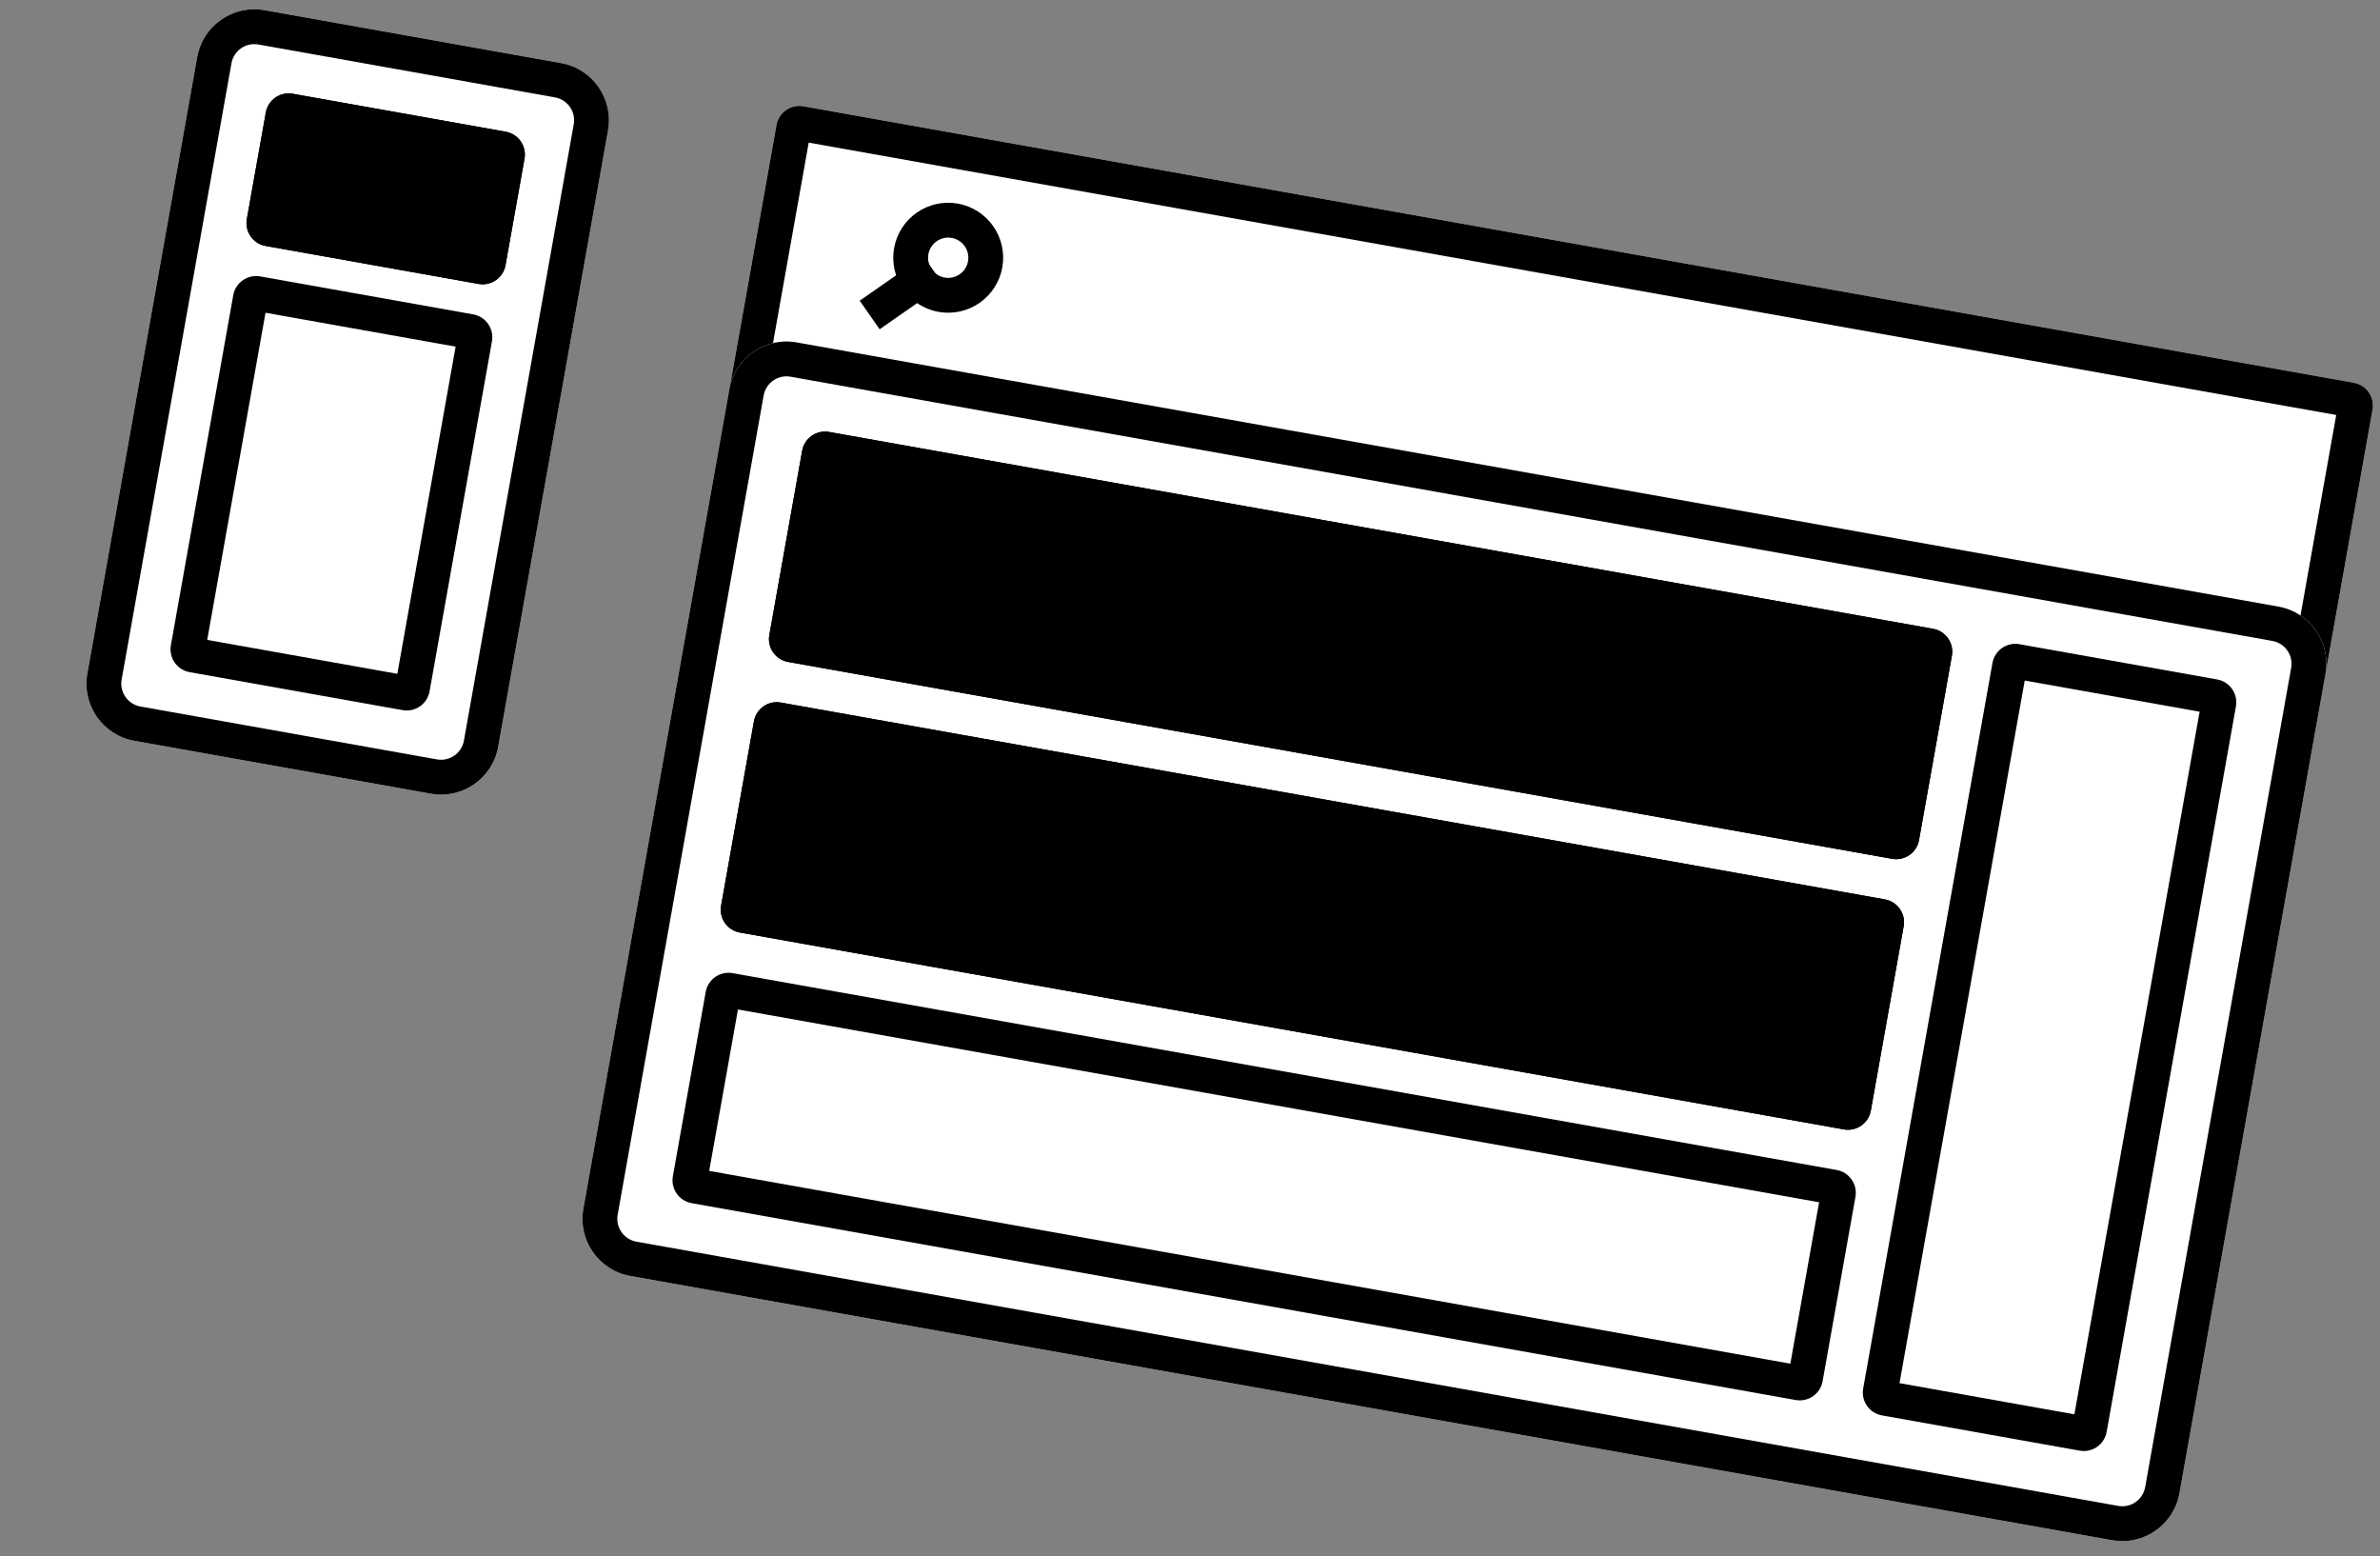
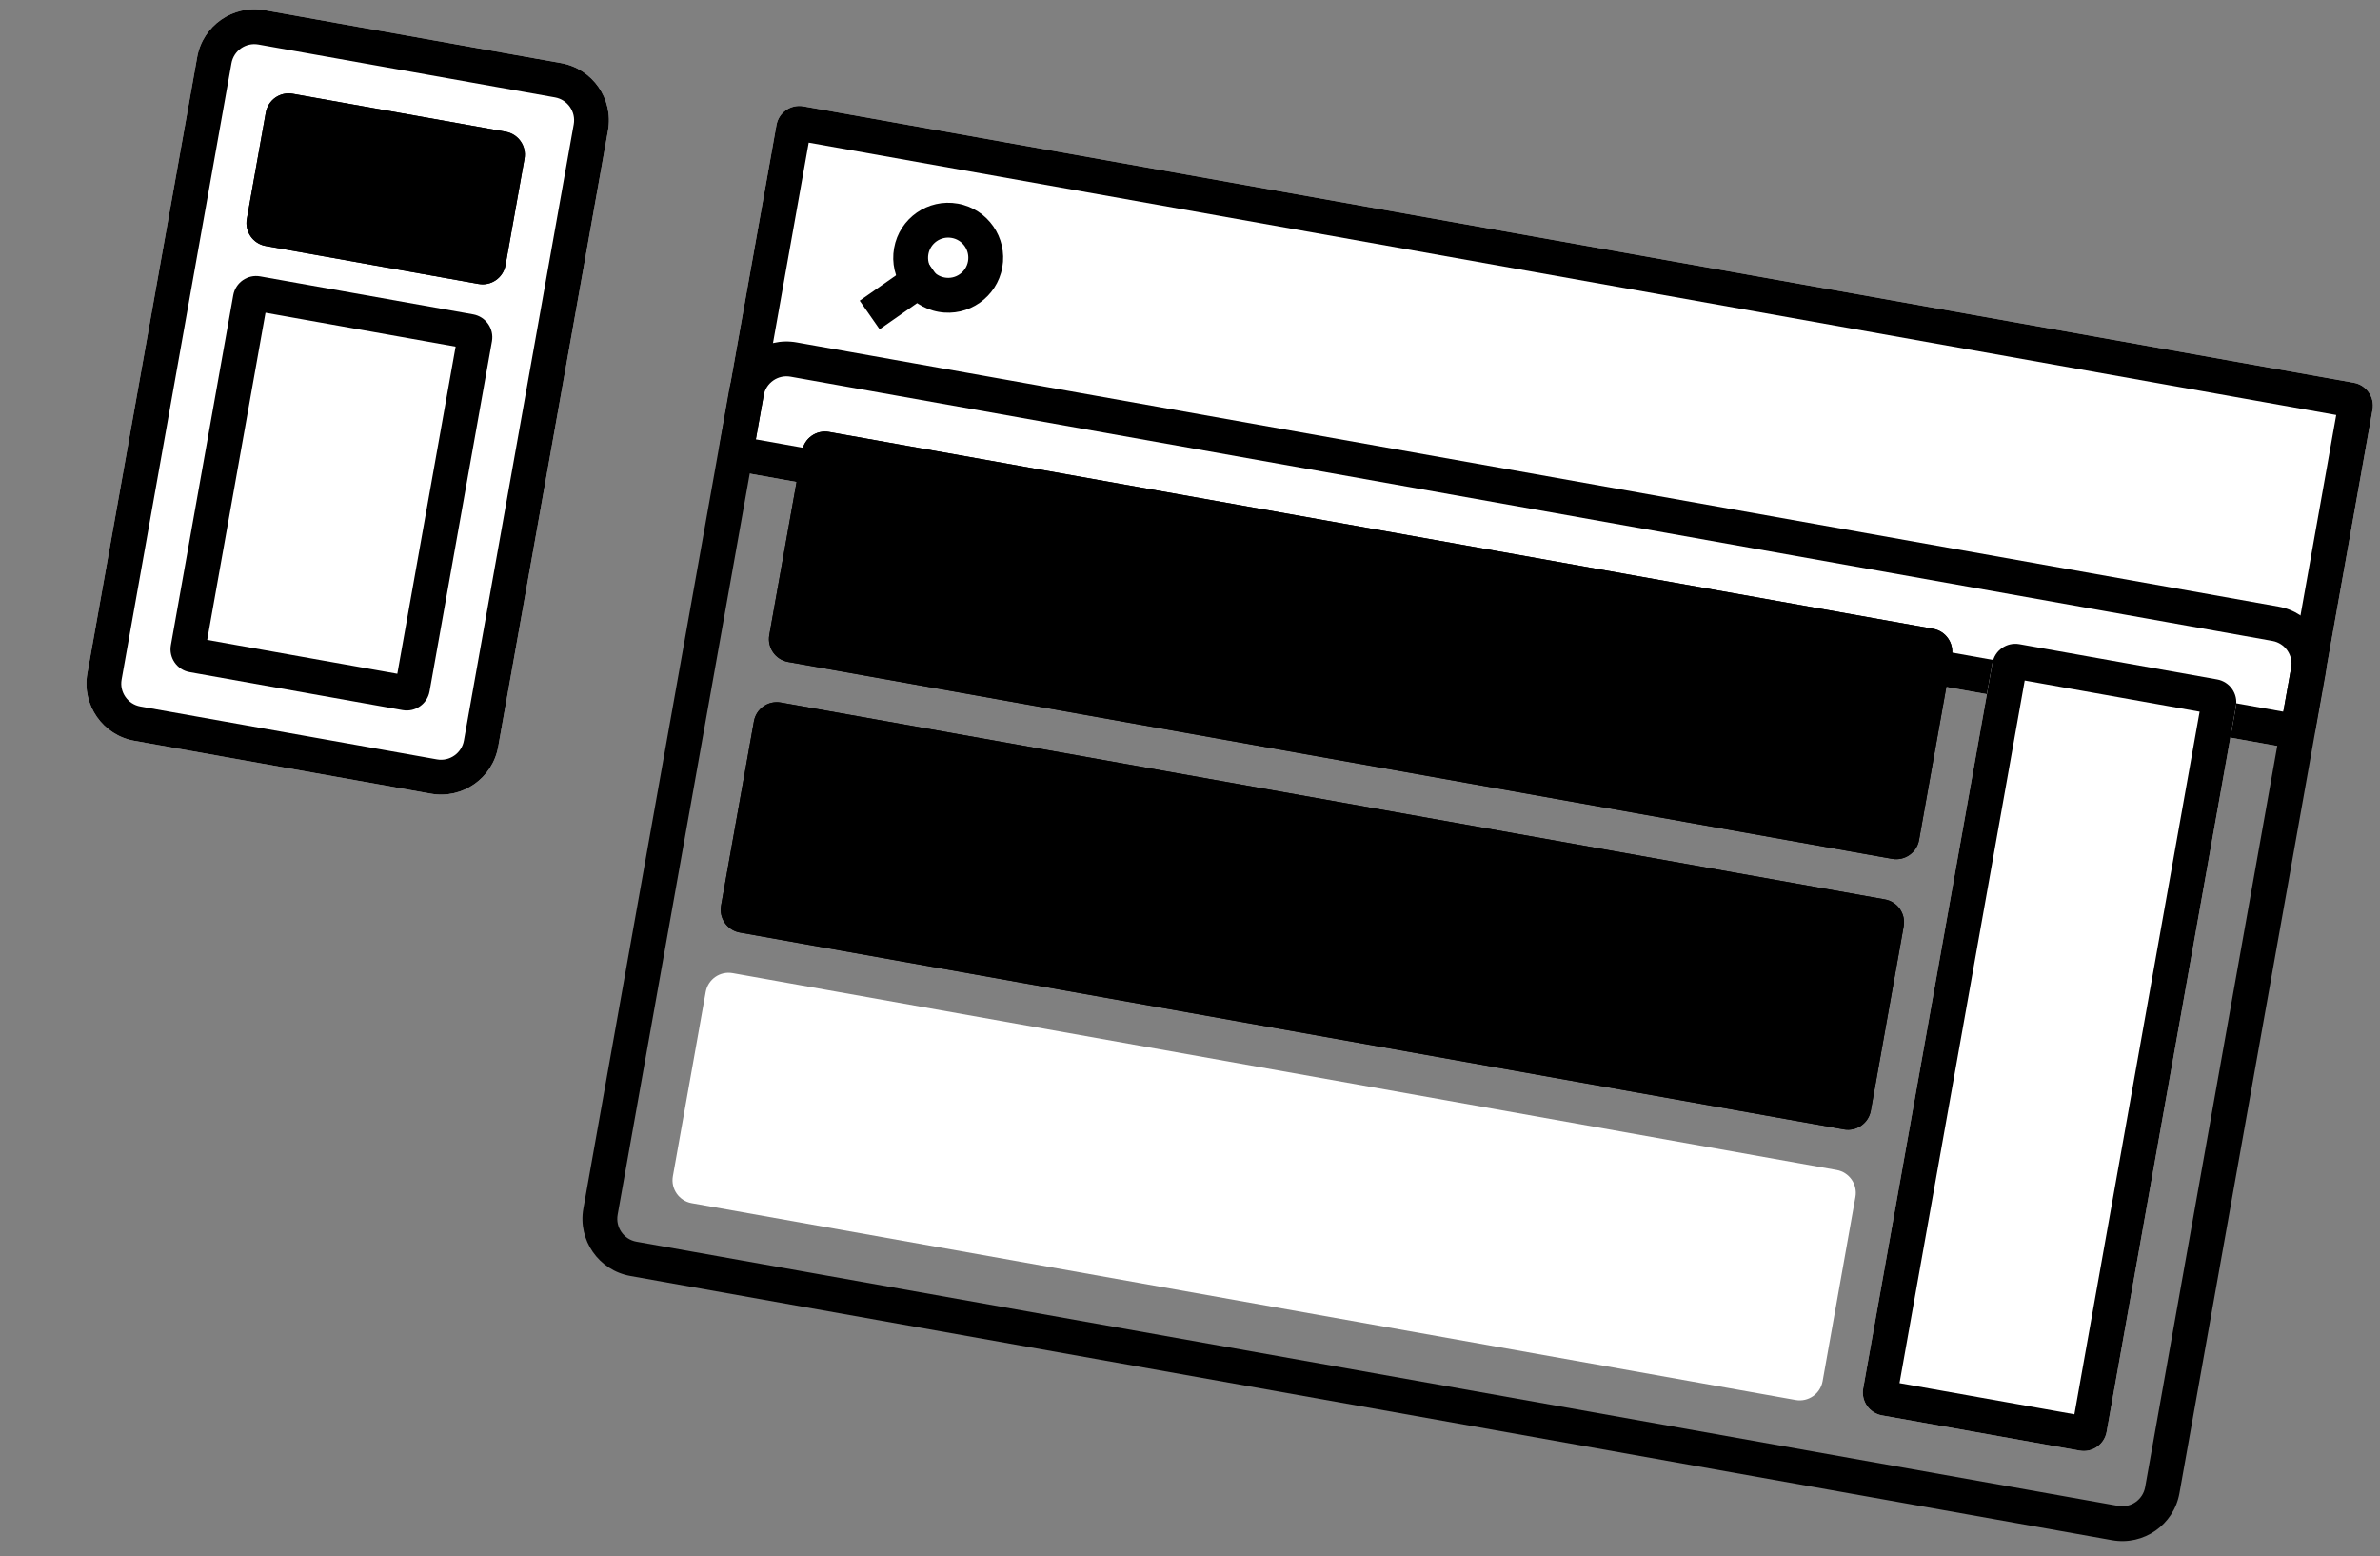
<svg xmlns="http://www.w3.org/2000/svg" width="205" height="134" viewBox="0 0 205 134" fill="none">
  <rect x="0" y="0" width="205" height="134" fill="#808080" stroke="none" />
  <path d="M66.88 10.77C67.074 9.682 68.113 8.958 69.2 9.152L202.741 32.958C203.828 33.151 204.553 34.19 204.359 35.277L199.453 62.796C199.259 63.884 198.221 64.608 197.133 64.414L63.593 40.609C62.505 40.415 61.781 39.376 61.975 38.289L66.88 10.77Z" fill="white" />
  <path fill-rule="evenodd" clip-rule="evenodd" d="M69.658 12.281L65.104 37.831L196.675 61.285L201.23 35.735L69.658 12.281ZM69.2 9.152C68.113 8.958 67.074 9.682 66.88 10.77L61.975 38.289C61.781 39.376 62.505 40.415 63.593 40.609L197.133 64.414C198.221 64.608 199.259 63.884 199.453 62.796L204.359 35.277C204.553 34.19 203.828 33.151 202.741 32.958L69.2 9.152Z" fill="black" />
-   <path d="M62.823 33.53C63.308 30.811 65.904 29 68.623 29.485L196.257 52.237C198.975 52.722 200.786 55.319 200.302 58.037L187.726 128.582C187.241 131.301 184.645 133.112 181.926 132.627L54.292 109.875C51.574 109.39 49.763 106.793 50.248 104.075L62.823 33.53Z" fill="white" />
  <path fill-rule="evenodd" clip-rule="evenodd" d="M195.73 55.191L68.097 32.438C67.009 32.244 65.971 32.969 65.777 34.056L53.201 104.601C53.007 105.689 53.731 106.727 54.819 106.921L182.453 129.674C183.54 129.868 184.579 129.143 184.773 128.056L197.348 57.511C197.542 56.423 196.818 55.385 195.73 55.191ZM68.623 29.485C65.904 29 63.308 30.811 62.823 33.53L50.248 104.075C49.763 106.793 51.574 109.39 54.292 109.875L181.926 132.627C184.645 133.112 187.241 131.301 187.726 128.582L200.302 58.037C200.786 55.319 198.975 52.722 196.257 52.237L68.623 29.485Z" fill="black" />
  <path d="M171.62 57.089C171.814 56.002 172.853 55.278 173.94 55.471L190.974 58.508C192.061 58.702 192.785 59.74 192.591 60.828L181.455 123.299C181.261 124.387 180.223 125.111 179.135 124.917L162.102 121.881C161.014 121.687 160.29 120.648 160.484 119.561L171.62 57.089Z" fill="white" />
  <path fill-rule="evenodd" clip-rule="evenodd" d="M174.398 58.6L163.613 119.103L178.677 121.788L189.463 61.286L174.398 58.6ZM173.94 55.471C172.853 55.278 171.814 56.002 171.62 57.089L160.484 119.561C160.29 120.648 161.014 121.687 162.102 121.881L179.135 124.917C180.223 125.111 181.261 124.387 181.455 123.299L192.591 60.828C192.785 59.74 192.061 58.702 190.974 58.508L173.94 55.471Z" fill="black" />
  <path d="M69.094 38.813C69.288 37.725 70.326 37.001 71.414 37.195L166.507 54.147C167.594 54.34 168.319 55.379 168.125 56.467L165.296 72.335C165.102 73.422 164.064 74.147 162.976 73.953L67.883 57.001C66.796 56.807 66.071 55.768 66.265 54.681L69.094 38.813Z" fill="black" />
  <path fill-rule="evenodd" clip-rule="evenodd" d="M71.872 40.324L69.394 54.223L162.518 70.824L164.996 56.924L71.872 40.324ZM71.414 37.195C70.326 37.001 69.288 37.725 69.094 38.813L66.265 54.681C66.071 55.768 66.796 56.807 67.883 57.001L162.976 73.953C164.064 74.147 165.102 73.422 165.296 72.335L168.125 56.467C168.319 55.379 167.594 54.34 166.507 54.147L71.414 37.195Z" fill="black" />
  <path d="M16.984 4.922C17.468 2.204 20.065 0.393 22.784 0.877L48.328 5.431C51.047 5.916 52.858 8.512 52.373 11.231L42.913 64.3C42.428 67.019 39.831 68.83 37.113 68.345L11.568 63.791C8.85 63.307 7.039 60.71 7.524 57.992L16.984 4.922Z" fill="white" />
  <path fill-rule="evenodd" clip-rule="evenodd" d="M47.801 8.385L22.257 3.831C21.17 3.637 20.131 4.361 19.937 5.449L10.477 58.518C10.283 59.605 11.008 60.644 12.095 60.838L37.639 65.392C38.727 65.585 39.765 64.861 39.959 63.774L49.419 10.704C49.613 9.617 48.889 8.578 47.801 8.385ZM22.784 0.877C20.065 0.393 17.468 2.204 16.984 4.922L7.524 57.992C7.039 60.71 8.85 63.307 11.568 63.791L37.113 68.345C39.831 68.83 42.428 67.019 42.913 64.3L52.373 11.231C52.858 8.512 51.047 5.916 48.328 5.431L22.784 0.877Z" fill="black" />
  <path d="M22.896 9.691C23.089 8.603 24.128 7.879 25.215 8.073L43.56 11.343C44.647 11.537 45.371 12.575 45.178 13.663L43.543 22.832C43.349 23.919 42.31 24.644 41.223 24.45L22.879 21.18C21.792 20.986 21.067 19.947 21.261 18.86L22.896 9.691Z" fill="black" />
  <path fill-rule="evenodd" clip-rule="evenodd" d="M25.674 11.202L24.39 18.402L40.765 21.321L42.049 14.121L25.674 11.202ZM25.215 8.073C24.128 7.879 23.089 8.603 22.896 9.691L21.261 18.86C21.067 19.947 21.792 20.986 22.879 21.18L41.223 24.45C42.31 24.644 43.349 23.919 43.543 22.832L45.178 13.663C45.371 12.575 44.647 11.537 43.56 11.343L25.215 8.073Z" fill="black" />
  <path d="M20.092 25.419C20.286 24.332 21.324 23.607 22.412 23.801L40.756 27.071C41.843 27.265 42.568 28.304 42.374 29.391L37.001 59.532C36.807 60.619 35.768 61.343 34.681 61.15L16.337 57.88C15.249 57.686 14.525 56.647 14.719 55.56L20.092 25.419Z" fill="white" />
  <path fill-rule="evenodd" clip-rule="evenodd" d="M22.87 26.93L17.848 55.102L34.223 58.021L39.245 29.849L22.87 26.93ZM22.412 23.801C21.324 23.607 20.286 24.332 20.092 25.419L14.719 55.56C14.525 56.647 15.249 57.686 16.337 57.88L34.681 61.15C35.768 61.343 36.807 60.619 37.001 59.532L42.374 29.391C42.568 28.304 41.843 27.265 40.756 27.071L22.412 23.801Z" fill="black" />
  <path d="M64.94 62.114C65.134 61.027 66.172 60.302 67.26 60.496L162.353 77.448C163.441 77.642 164.165 78.68 163.971 79.768L161.142 95.636C160.949 96.724 159.91 97.448 158.822 97.254L63.729 80.302C62.642 80.109 61.917 79.07 62.111 77.982L64.94 62.114Z" fill="black" />
  <path fill-rule="evenodd" clip-rule="evenodd" d="M67.718 63.625L65.24 77.524L158.364 94.125L160.842 80.226L67.718 63.625ZM67.26 60.496C66.172 60.302 65.134 61.027 64.94 62.114L62.111 77.982C61.917 79.07 62.642 80.109 63.729 80.302L158.822 97.254C159.91 97.448 160.949 96.724 161.142 95.636L163.971 79.768C164.165 78.68 163.441 77.642 162.353 77.448L67.26 60.496Z" fill="black" />
  <path d="M60.786 85.416C60.98 84.328 62.019 83.604 63.106 83.798L158.199 100.749C159.287 100.943 160.011 101.982 159.817 103.069L156.989 118.938C156.795 120.025 155.756 120.749 154.669 120.556L59.575 103.604C58.488 103.41 57.764 102.371 57.958 101.284L60.786 85.416Z" fill="white" />
-   <path fill-rule="evenodd" clip-rule="evenodd" d="M63.564 86.927L61.086 100.826L154.211 117.427L156.688 103.527L63.564 86.927ZM63.106 83.798C62.019 83.604 60.98 84.328 60.786 85.416L57.958 101.284C57.764 102.371 58.488 103.41 59.575 103.604L154.669 120.556C155.756 120.749 156.795 120.025 156.989 118.938L159.817 103.069C160.011 101.982 159.287 100.943 158.199 100.749L63.106 83.798Z" fill="black" />
  <path d="M86.333 23.025C85.874 25.599 83.416 27.313 80.842 26.855C78.268 26.396 76.554 23.937 77.013 21.363C77.471 18.79 79.93 17.075 82.504 17.534C85.077 17.993 86.792 20.451 86.333 23.025Z" fill="white" />
  <path fill-rule="evenodd" clip-rule="evenodd" d="M81.368 23.901C82.311 24.069 83.212 23.441 83.38 22.499C83.548 21.556 82.92 20.655 81.977 20.488C81.034 20.319 80.134 20.947 79.966 21.89C79.798 22.833 80.426 23.733 81.368 23.901ZM80.842 26.855C83.416 27.313 85.874 25.599 86.333 23.025C86.792 20.451 85.077 17.993 82.504 17.534C79.93 17.075 77.471 18.79 77.013 21.363C76.554 23.937 78.268 26.396 80.842 26.855Z" fill="black" />
  <path fill-rule="evenodd" clip-rule="evenodd" d="M81.257 24.524L75.766 28.354L74.05 25.893L79.541 22.064L81.257 24.524Z" fill="black" />
</svg>